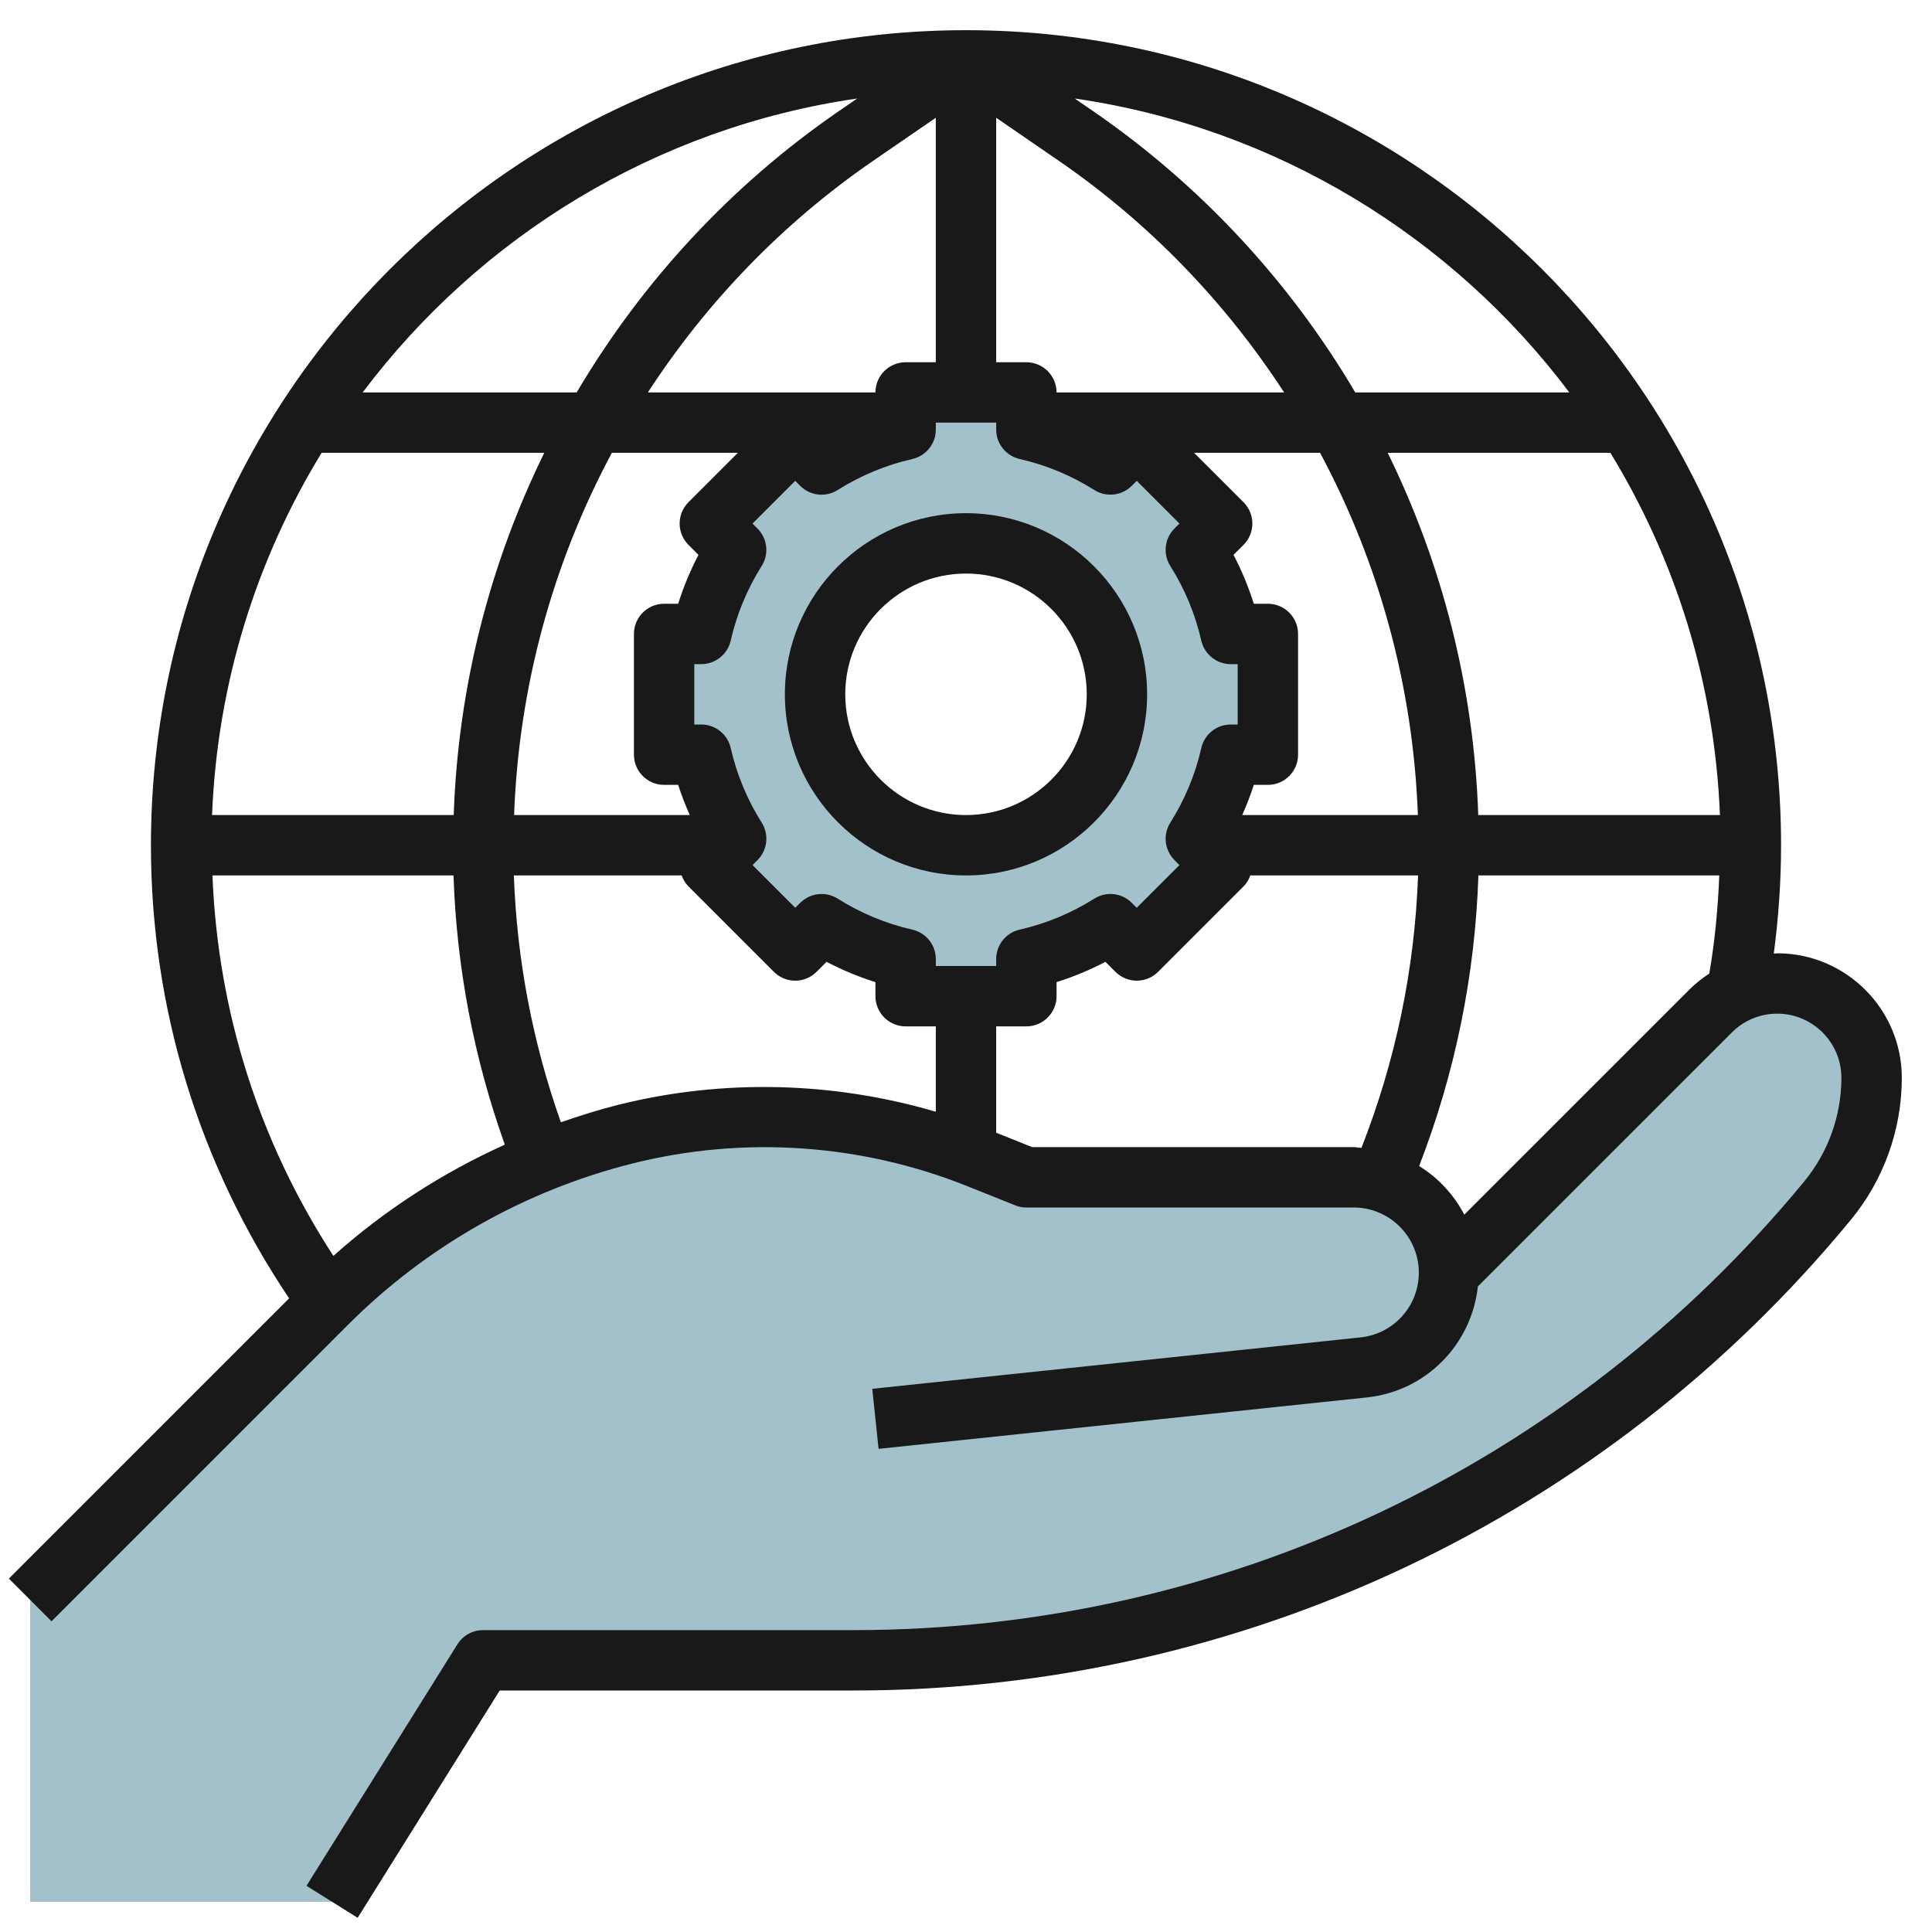
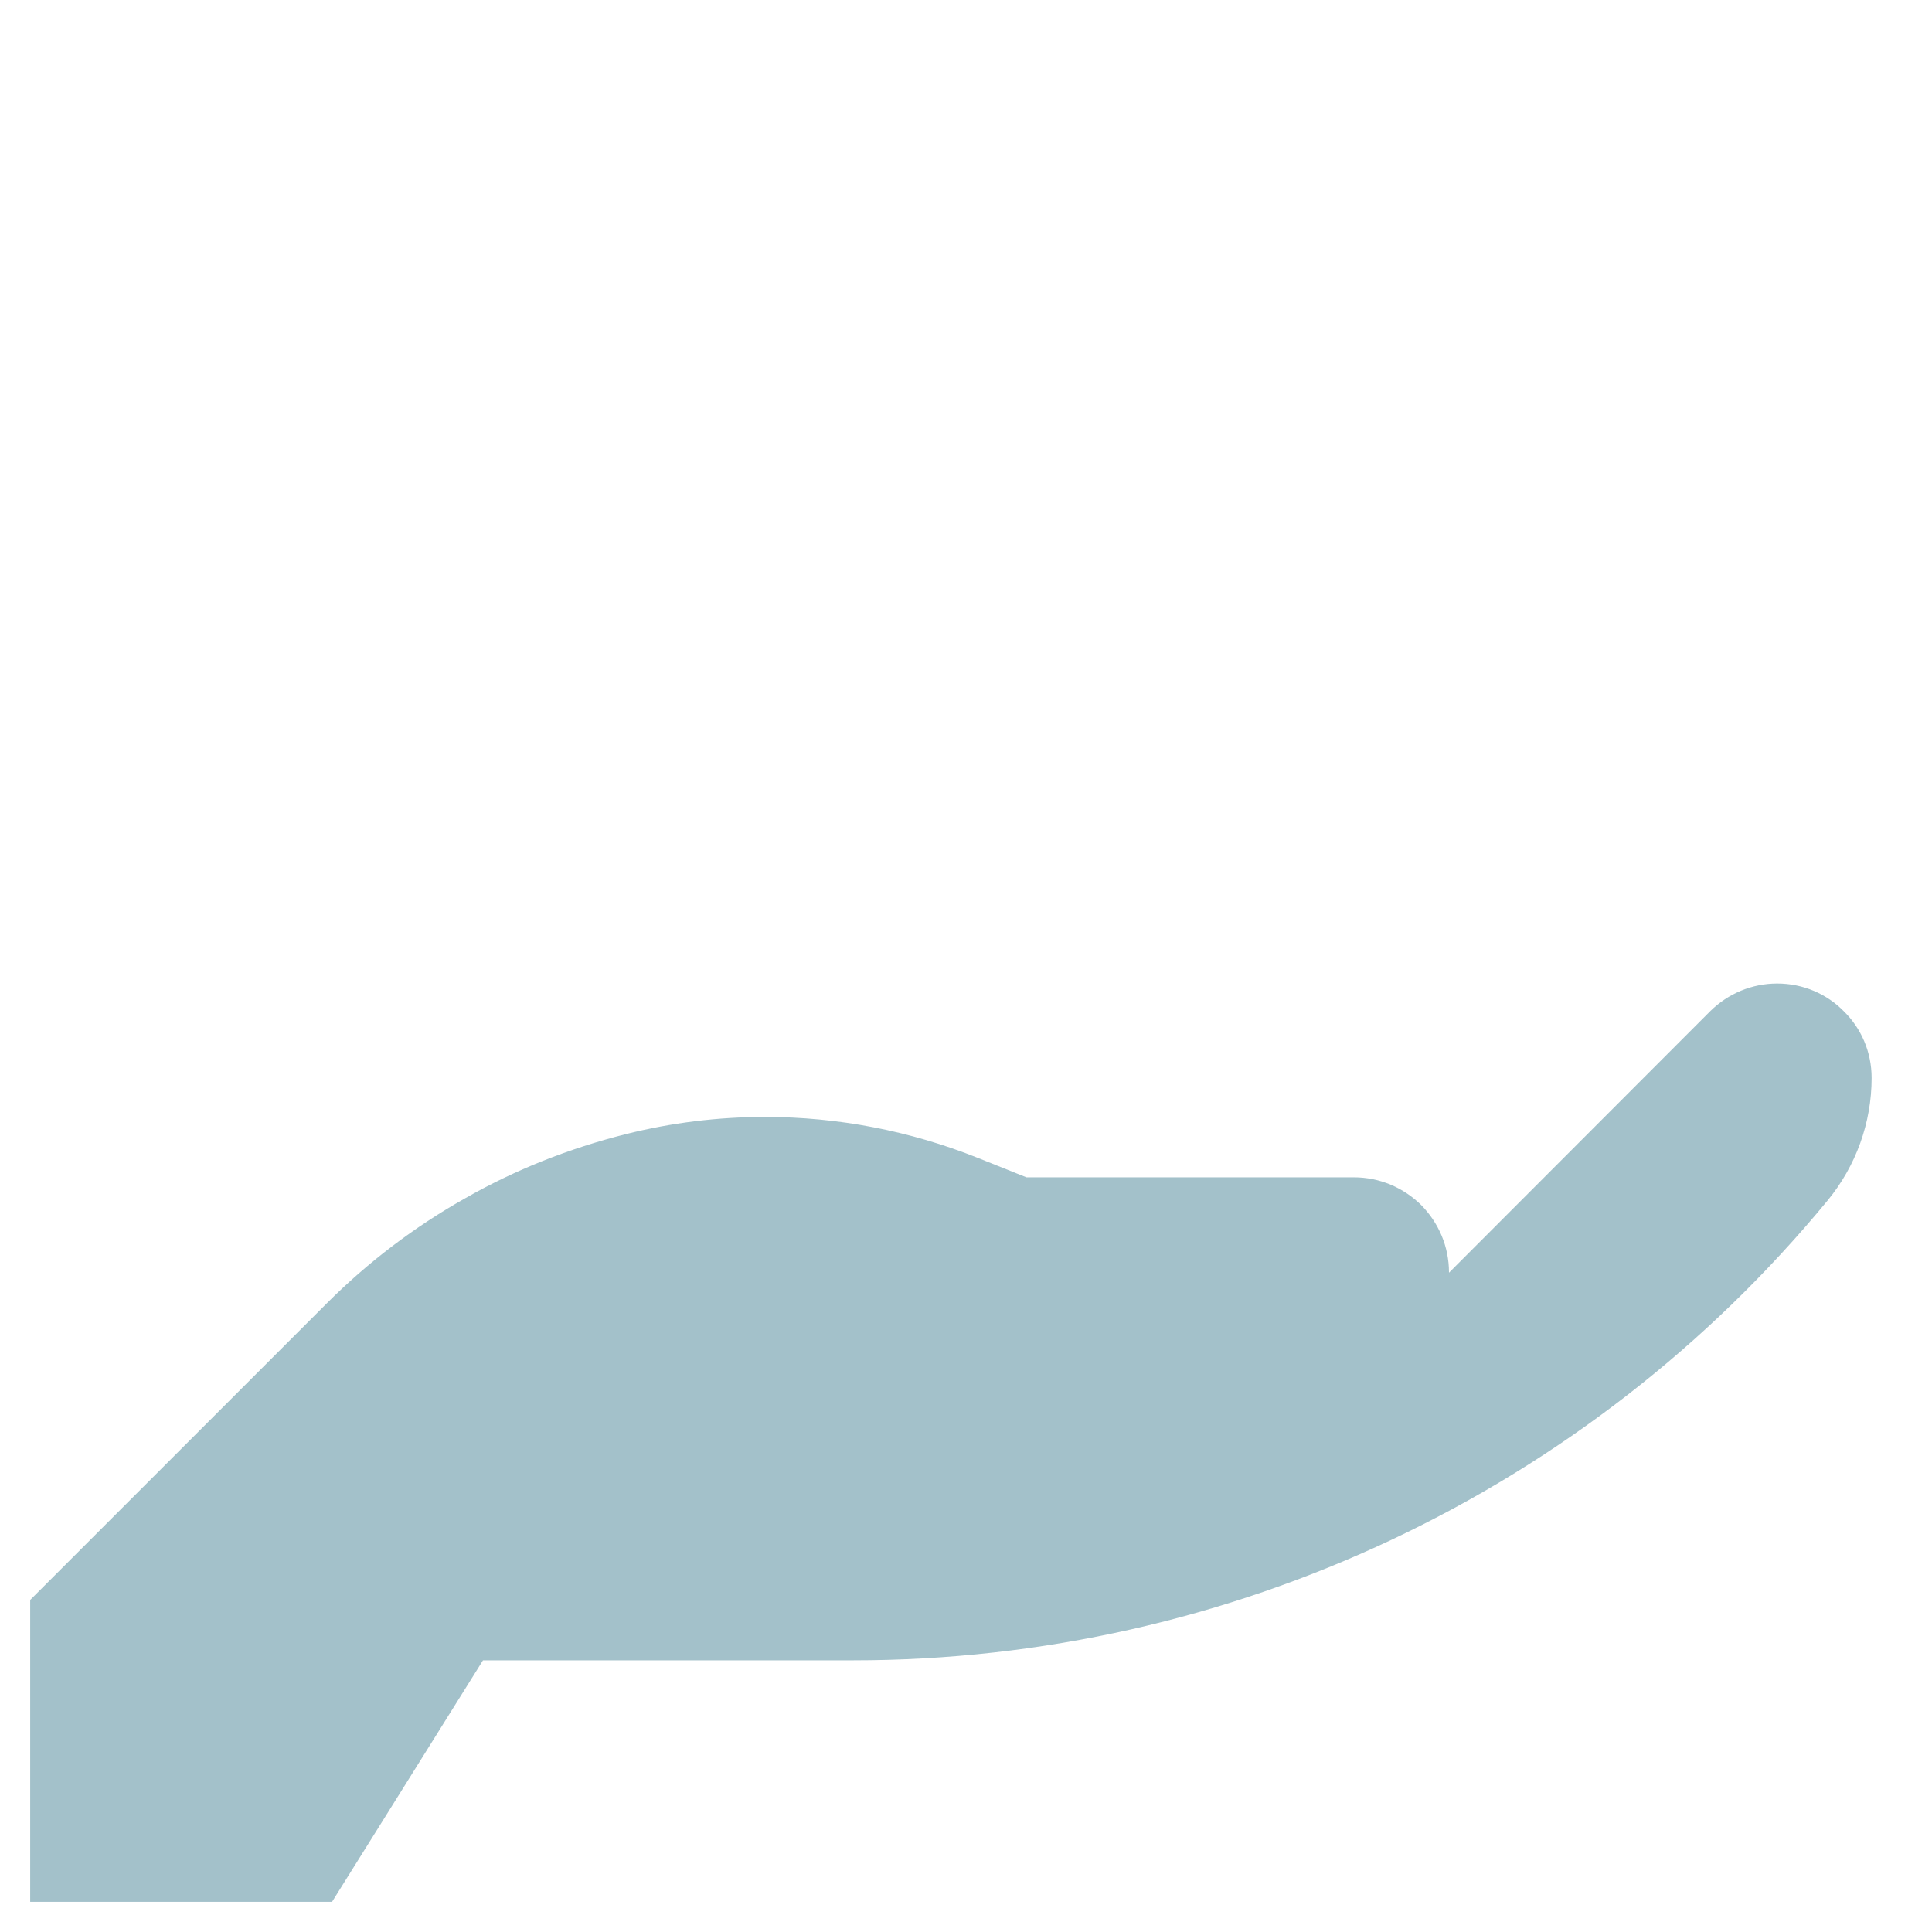
<svg xmlns="http://www.w3.org/2000/svg" id="Layer_3" enable-background="new 0 0 64 64" height="512" viewBox="0 0 64 64" width="512">
  <g>
    <path d="m58.87 32.58c-.83 0-1.62.33-2.21.91l-8.66 8.67c0-.88-.35-1.66-.92-2.24-.58-.57-1.36-.92-2.24-.92h-10.84l-1.6-.64c-2.25-.9-4.64-1.36-7.06-1.36-1.55 0-3.1.19-4.61.57-1.87.47-3.67 1.18-5.33 2.13-1.67.94-3.21 2.11-4.58 3.48l-9.82 9.82v10h10l5-8h12.27c12.49 0 24.33-5.59 32.27-15.23.94-1.14 1.46-2.58 1.46-4.06 0-.87-.35-1.65-.92-2.21-.56-.57-1.34-.92-2.21-.92z" fill="#a3c1ca" />
-     <path d="m24.387 27.785-.872.872 2.828 2.828.872-.872c.845.532 1.782.928 2.785 1.156v1.231h4v-1.231c1.003-.228 1.94-.624 2.785-1.156l.872.872 2.828-2.828-.872-.872c.532-.845.928-1.782 1.156-2.785h1.231v-4h-1.231c-.228-1.003-.624-1.94-1.156-2.785l.872-.872-2.828-2.828-.872.872c-.845-.532-1.782-.928-2.785-1.156v-1.231h-4v1.231c-1.003.228-1.94.624-2.785 1.156l-.872-.872-2.828 2.828.872.872c-.532.845-.928 1.782-1.156 2.785h-1.231v4h1.231c.228 1.003.624 1.94 1.156 2.785zm7.613-9.785c2.761 0 5 2.239 5 5s-2.239 5-5 5-5-2.239-5-5 2.239-5 5-5z" fill="#a3c1ca" />
    <g fill="#191919">
-       <path d="m58.874 31.579c-.039 0-.076.01-.115.011.157-1.187.241-2.388.241-3.59 0-14.888-12.112-27-27-27s-27 12.112-27 27c0 5.396 1.591 10.561 4.577 15.009l-9.284 9.284 1.414 1.414 9.824-9.824c2.604-2.604 5.869-4.453 9.442-5.346 3.659-.916 7.552-.651 11.054.75l1.602.641c.118.048.244.072.371.072h10.843c1.189 0 2.157.968 2.157 2.157 0 1.107-.831 2.03-1.932 2.146l-16.173 1.703.209 1.989 16.173-1.703c1.967-.207 3.469-1.754 3.68-3.678l8.413-8.412c.402-.402.936-.623 1.503-.623 1.172 0 2.126.954 2.126 2.126 0 1.249-.437 2.467-1.231 3.431-7.778 9.446-19.258 14.864-31.496 14.864h-12.272c-.345 0-.665.178-.848.47l-5 8 1.696 1.06 4.706-7.53h11.718c12.837 0 24.88-5.684 33.041-15.593 1.088-1.32 1.687-2.99 1.687-4.702 0-2.275-1.851-4.126-4.126-4.126zm-9.905-4.579c-.143-4.222-1.185-8.302-3-12h7.377c2.154 3.523 3.455 7.619 3.629 12zm-10.063 1.492.165.165-1.415 1.415-.165-.165c-.329-.33-.843-.388-1.24-.139-.766.483-1.598.828-2.473 1.027-.455.103-.778.508-.778.975v.23h-2v-.23c0-.467-.323-.872-.778-.975-.875-.199-1.707-.544-2.473-1.027-.395-.249-.91-.19-1.24.139l-.165.165-1.415-1.415.165-.165c.33-.33.388-.845.139-1.24-.483-.766-.828-1.598-1.027-2.473-.104-.456-.509-.779-.976-.779h-.23v-2h.23c.467 0 .872-.323.975-.778.199-.875.544-1.707 1.027-2.473.249-.395.191-.91-.139-1.24l-.165-.165 1.415-1.415.165.165c.33.331.845.389 1.24.139.766-.483 1.598-.828 2.473-1.027.456-.104.779-.509.779-.975v-.231h2v.23c0 .467.323.872.778.975.875.199 1.707.544 2.473 1.027.397.25.911.191 1.24-.139l.165-.165 1.415 1.415-.165.165c-.33.33-.388.845-.139 1.24.483.766.828 1.598 1.027 2.473.104.456.509.779.976.779h.23v2h-.23c-.467 0-.872.323-.975.778-.199.875-.544 1.707-1.027 2.473-.25.396-.192.911.138 1.241zm-31.881-1.492c.173-4.381 1.475-8.477 3.629-12h7.376c-1.815 3.698-2.857 7.778-3 12zm7.998 2c.102 3.052.672 6.043 1.7 8.918-2.065.932-3.982 2.17-5.679 3.685-2.458-3.773-3.828-8.087-4.006-12.603zm5.246-14h4.174l-1.636 1.636c-.391.391-.391 1.023 0 1.414l.331.331c-.272.52-.497 1.061-.672 1.619h-.466c-.552 0-1 .448-1 1v4c0 .552.448 1 1 1h.466c.107.341.239.673.383 1h-5.819c.155-4.249 1.28-8.345 3.239-12zm14.731-2c0-.552-.448-1-1-1h-1v-8.099l2.073 1.425c3.014 2.072 5.527 4.695 7.465 7.674zm-4-9.099v8.099h-1c-.552 0-1 .448-1 1h-7.539c1.938-2.979 4.451-5.602 7.465-7.674zm10.151 23.099c.143-.327.275-.659.383-1h.466c.552 0 1-.448 1-1v-4c0-.552-.448-1-1-1h-.466c-.176-.558-.4-1.099-.672-1.619l.331-.331c.391-.391.391-1.023 0-1.414l-1.637-1.636h4.173c1.96 3.655 3.085 7.751 3.24 12zm10.835-14h-7.091c-2.155-3.65-5.094-6.849-8.69-9.322l-.603-.415c6.674.968 12.503 4.579 16.384 9.737zm-23.59-9.737-.603.414c-3.596 2.474-6.535 5.673-8.69 9.323h-7.09c3.882-5.158 9.71-8.769 16.383-9.737zm-7.909 33.334c-.647.162-1.28.362-1.907.58-.935-2.637-1.457-5.379-1.558-8.177h5.559c.048.132.12.258.226.364l2.829 2.829c.391.391 1.023.391 1.414 0l.331-.331c.52.272 1.061.497 1.619.672v.466c0 .552.448 1 1 1h1v2.828c-3.409-1.002-7.054-1.094-10.513-.231zm12.513.926v-3.523h1c.552 0 1-.448 1-1v-.466c.558-.176 1.099-.4 1.619-.672l.331.331c.391.391 1.023.391 1.414 0l2.829-2.829c.106-.106.178-.232.226-.364h5.556c-.111 3.104-.741 6.132-1.876 9.026-.086-.005-.169-.026-.256-.026h-10.65zm15.507 2.713c-.349-.662-.861-1.218-1.496-1.609 1.194-3.088 1.853-6.318 1.963-9.627h7.979c-.043 1.093-.147 2.18-.33 3.25-.237.155-.462.333-.667.538z" />
-       <path d="m32 17c-3.309 0-6 2.691-6 6s2.691 6 6 6 6-2.691 6-6-2.691-6-6-6zm0 10c-2.206 0-4-1.794-4-4s1.794-4 4-4 4 1.794 4 4-1.794 4-4 4z" />
-     </g>
+       </g>
  </g>
</svg>